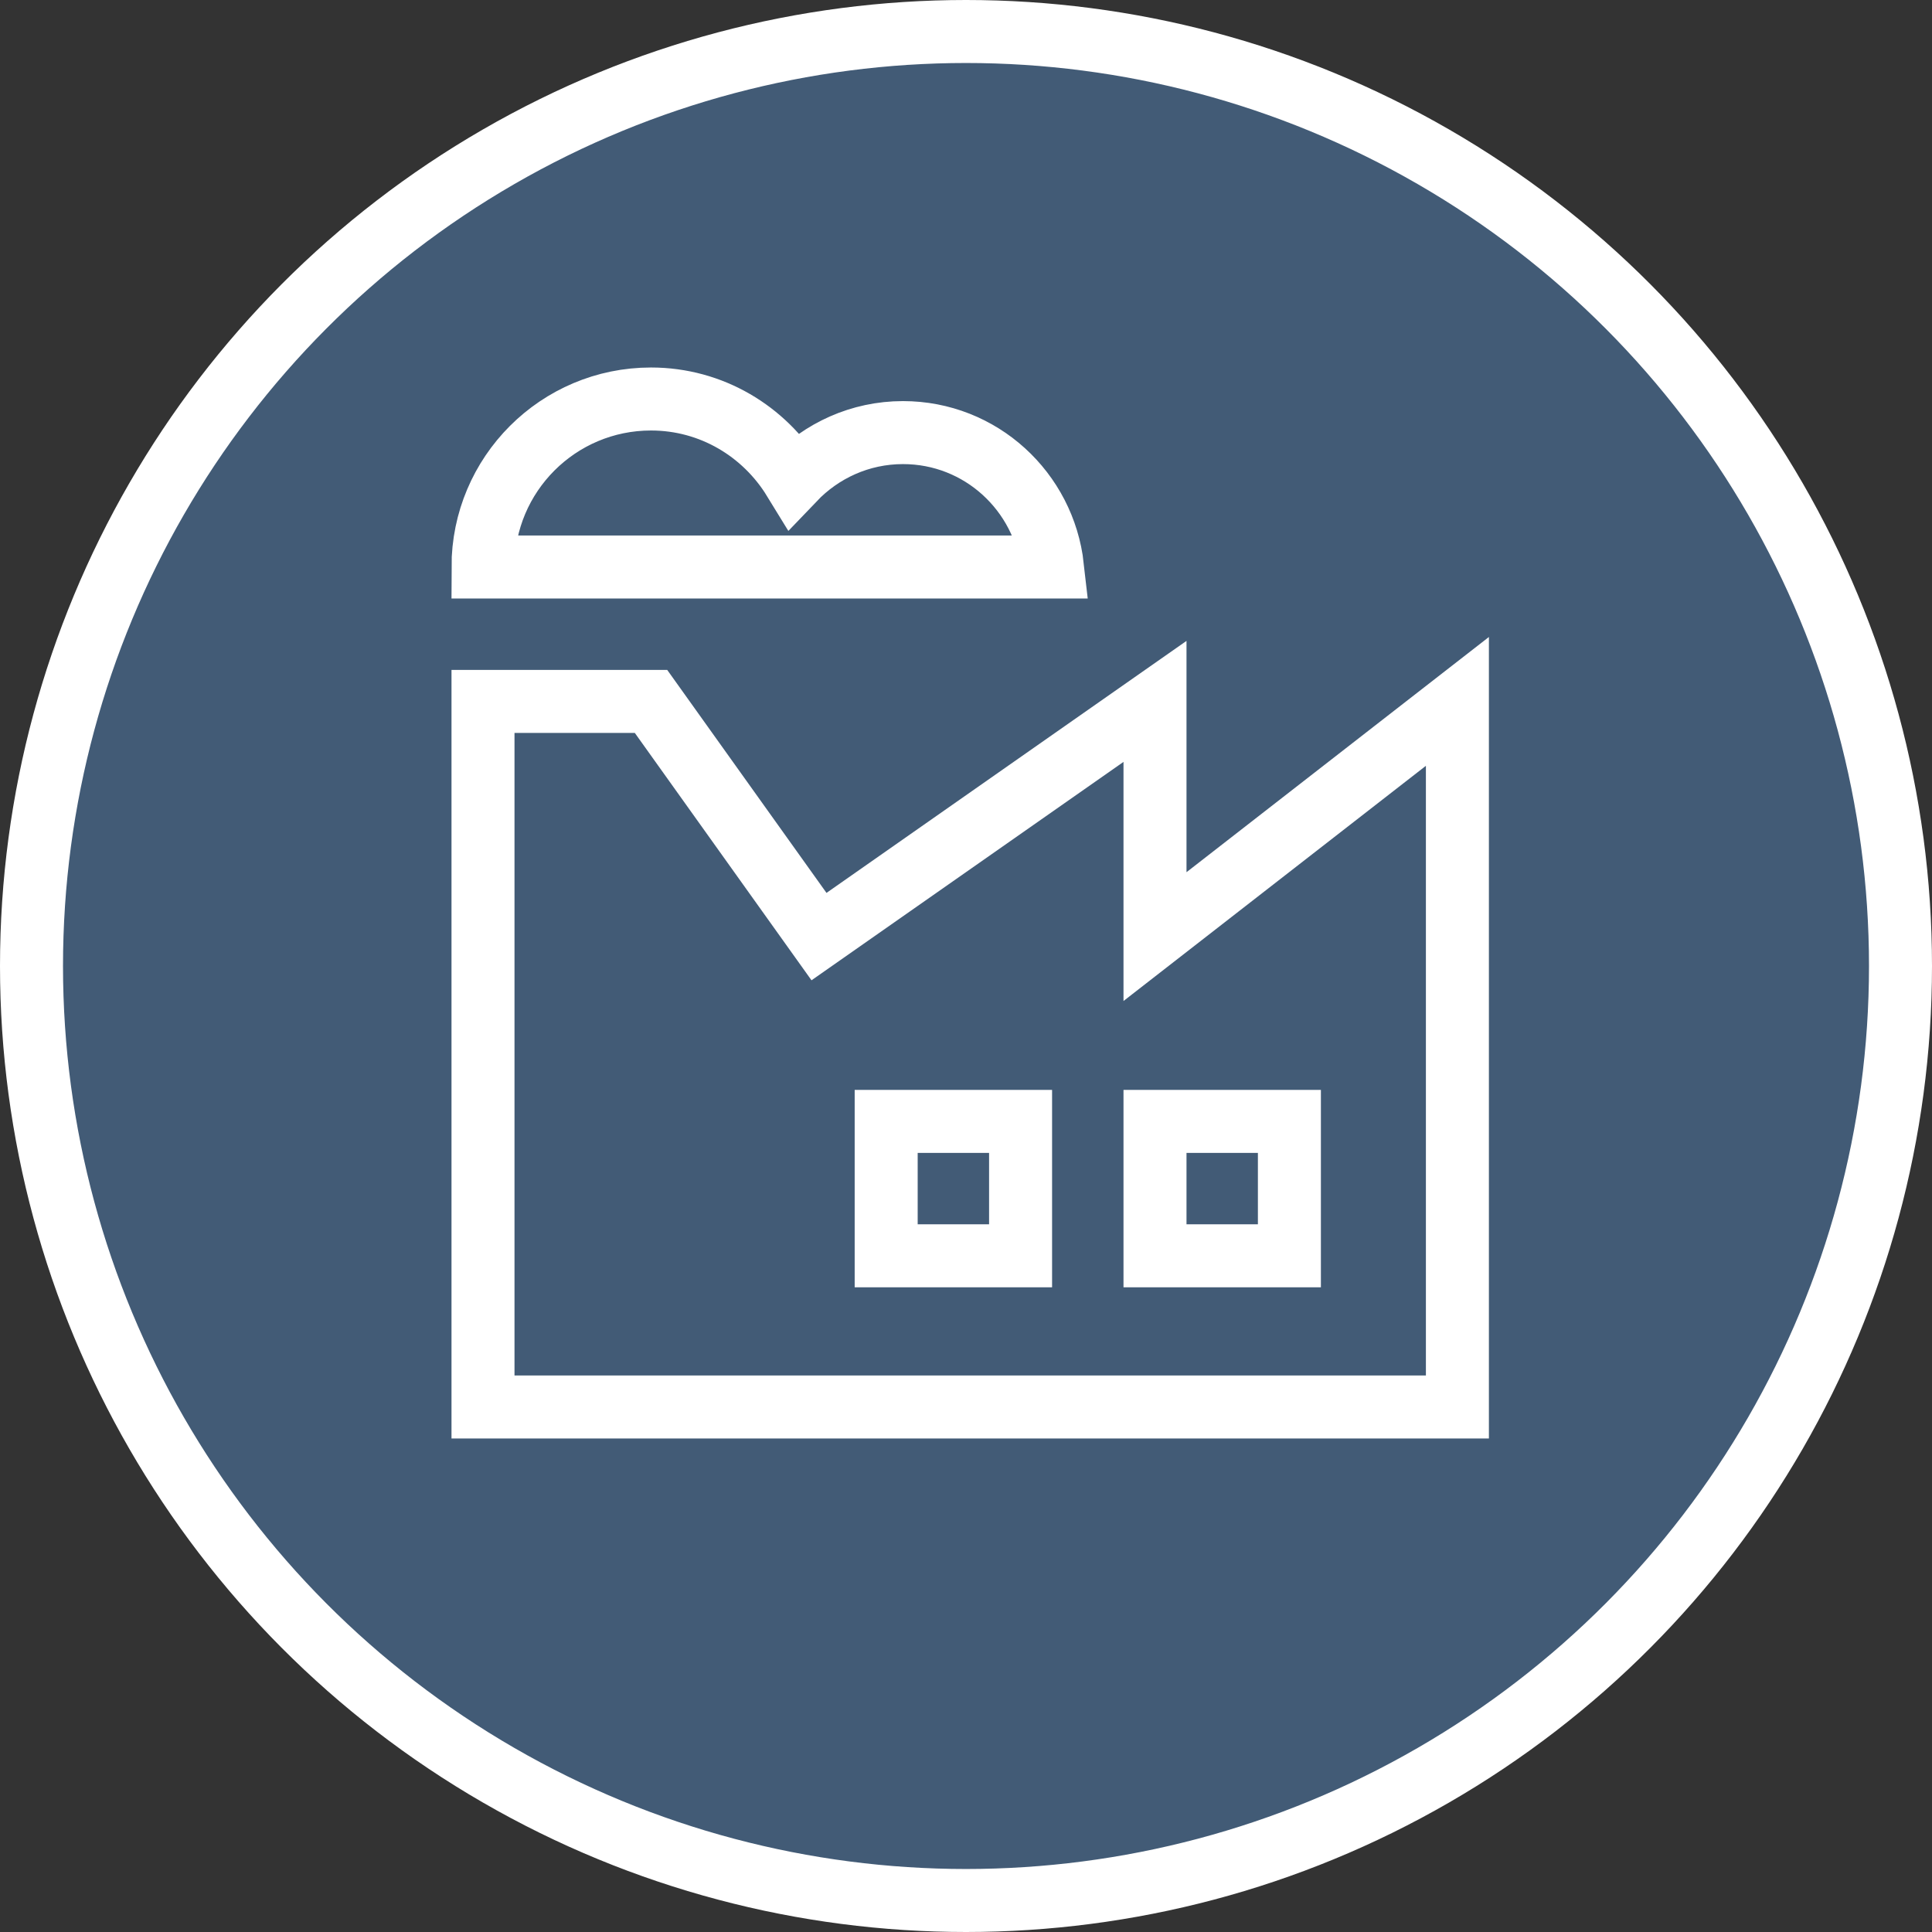
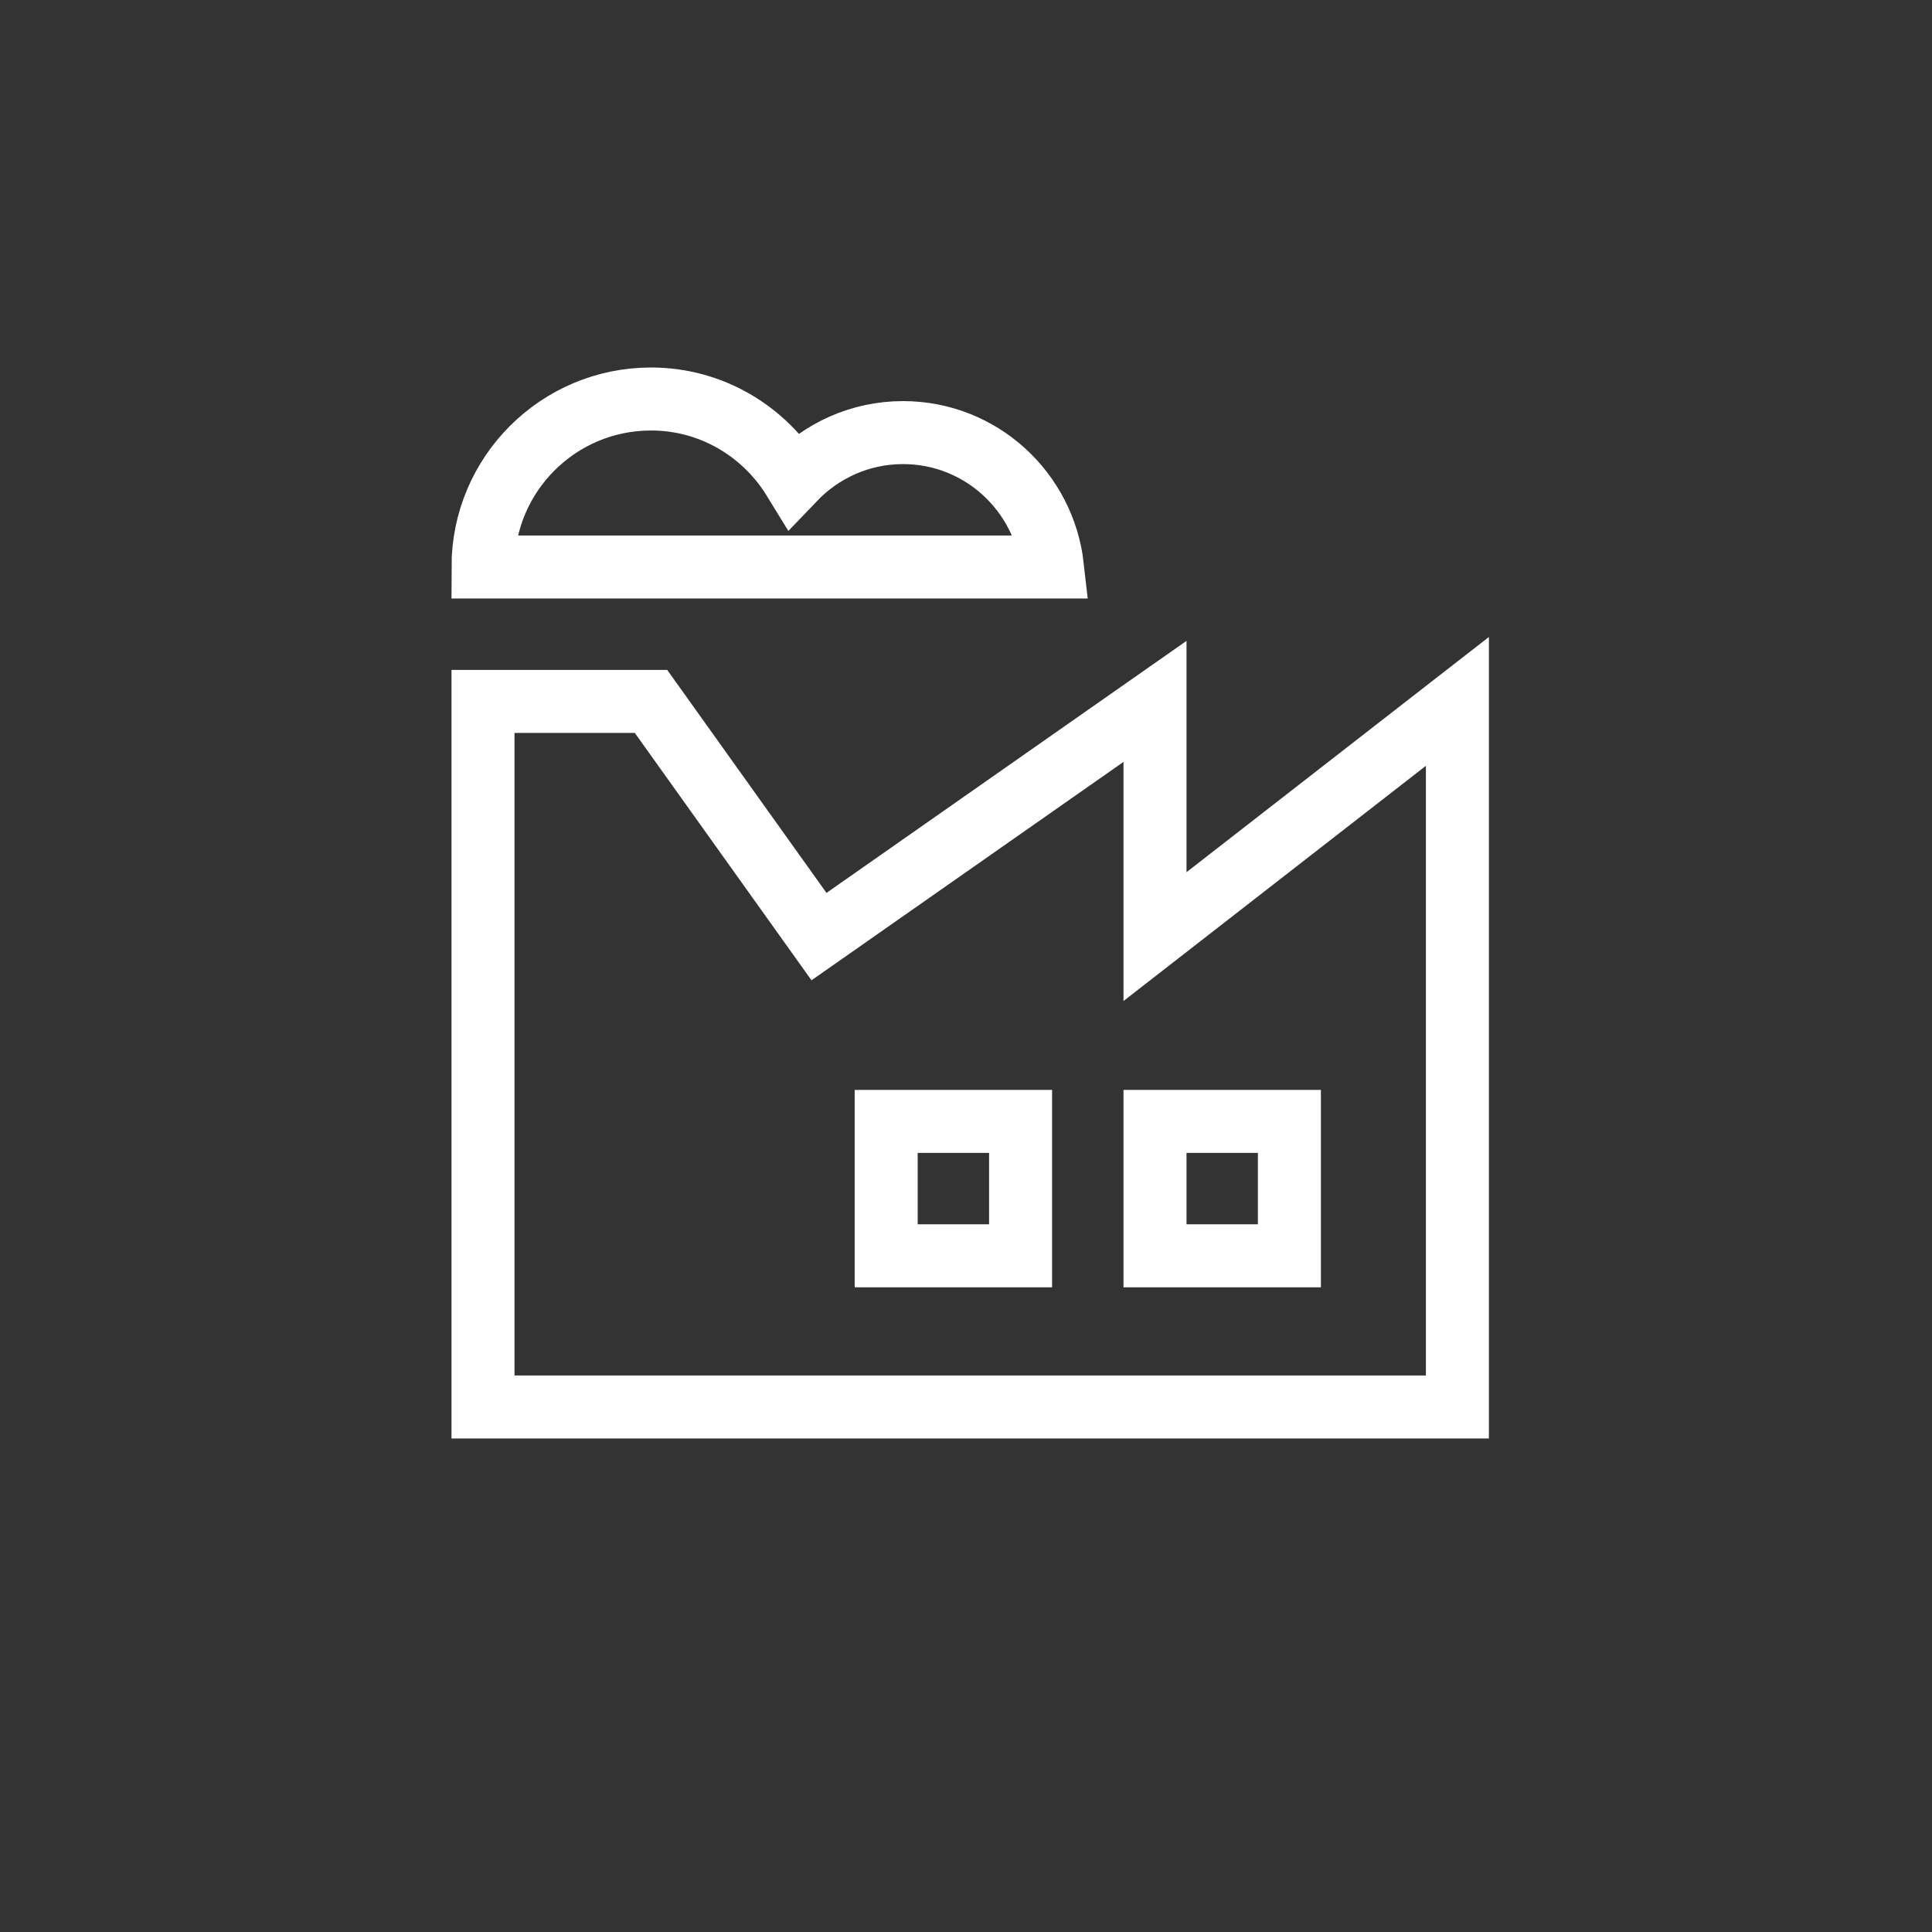
<svg xmlns="http://www.w3.org/2000/svg" width="92" height="92" viewBox="0 0 92 92" fill="none">
  <rect x="0" y="0" width="92" height="92" fill="#333333" stroke="none" />
-   <circle cx="46" cy="46" r="44.5" fill="#425B76" stroke="white" stroke-width="3" />
  <path d="M55 44.6V33.4L39 44.6L31 33.4H23V67H69.4V33.4L55 44.6Z" stroke="white" stroke-width="3" stroke-miterlimit="10" stroke-linecap="square" />
  <path d="M61.4 53.4H55V59.8H61.4V53.4Z" stroke="white" stroke-width="3" stroke-miterlimit="10" stroke-linecap="square" />
  <path d="M48.599 53.4H42.199V59.8H48.599V53.4Z" stroke="white" stroke-width="3" stroke-miterlimit="10" stroke-linecap="square" />
  <path d="M43 20.6C40.951 20.6 39.114 21.465 37.802 22.838C36.396 20.544 33.888 19 31 19C26.582 19 23 22.582 23 27H50.119C49.717 23.405 46.702 20.6 43 20.6Z" stroke="white" stroke-width="3" stroke-miterlimit="10" stroke-linecap="square" />
</svg>